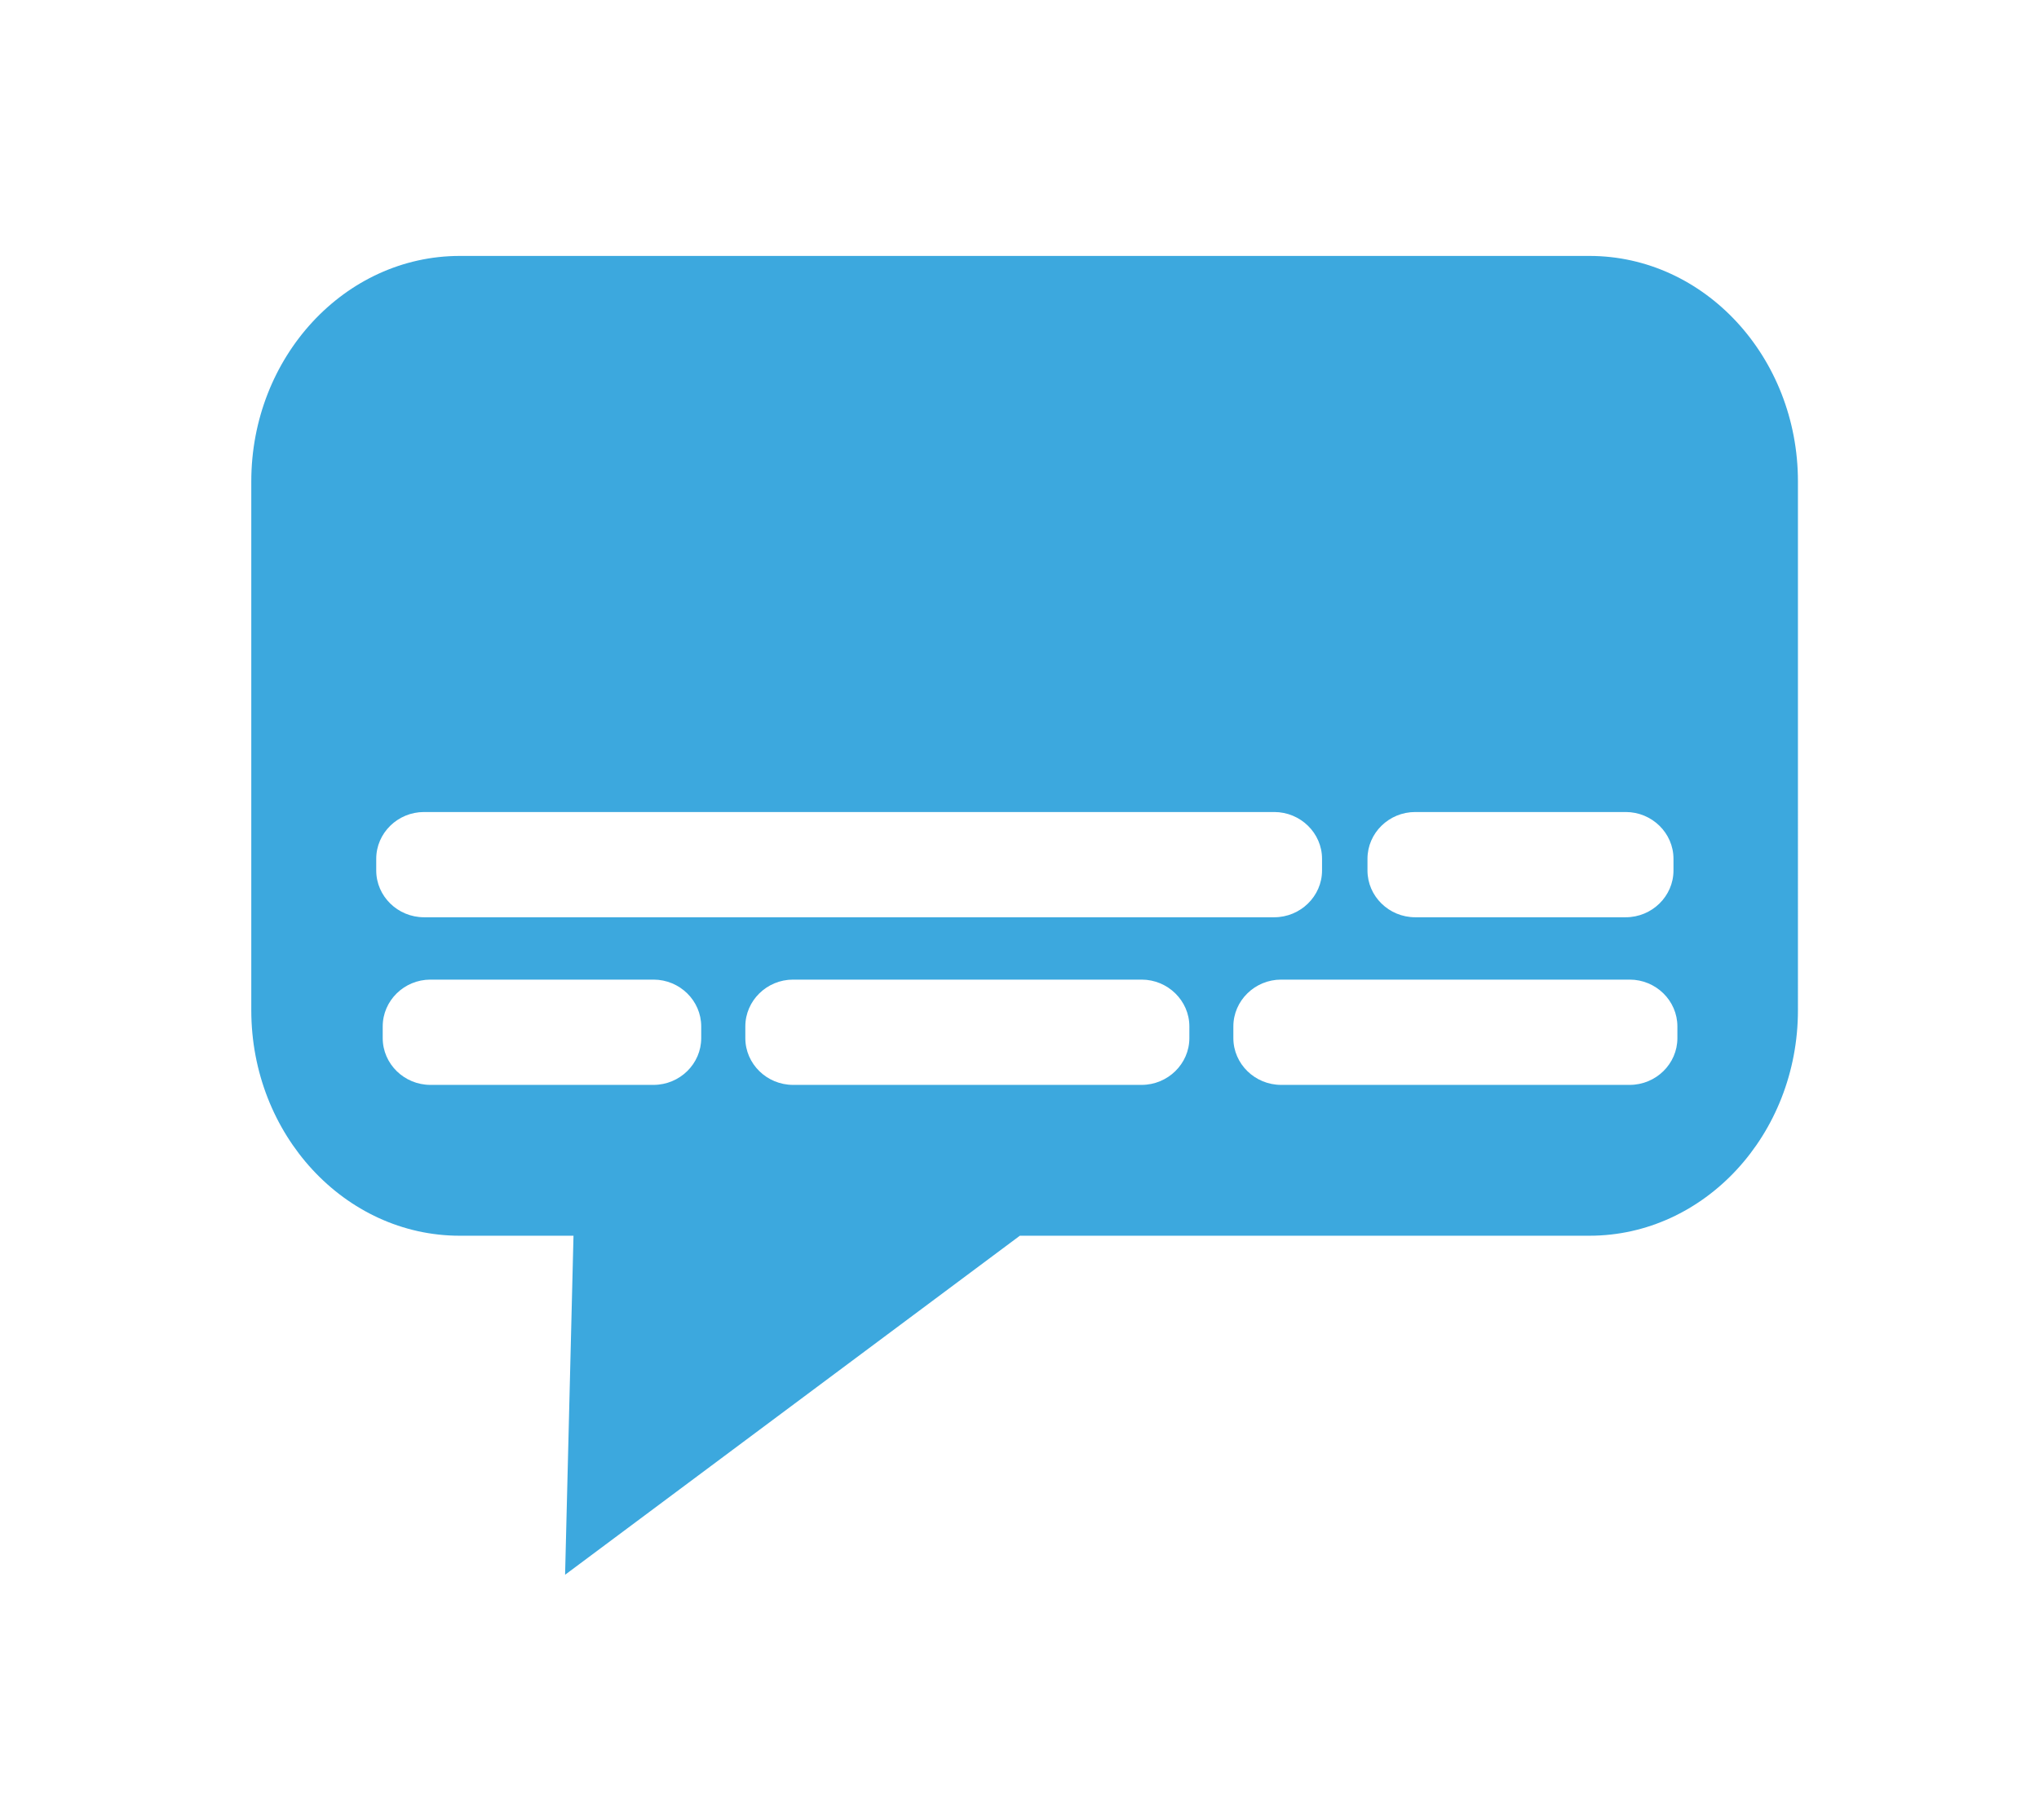
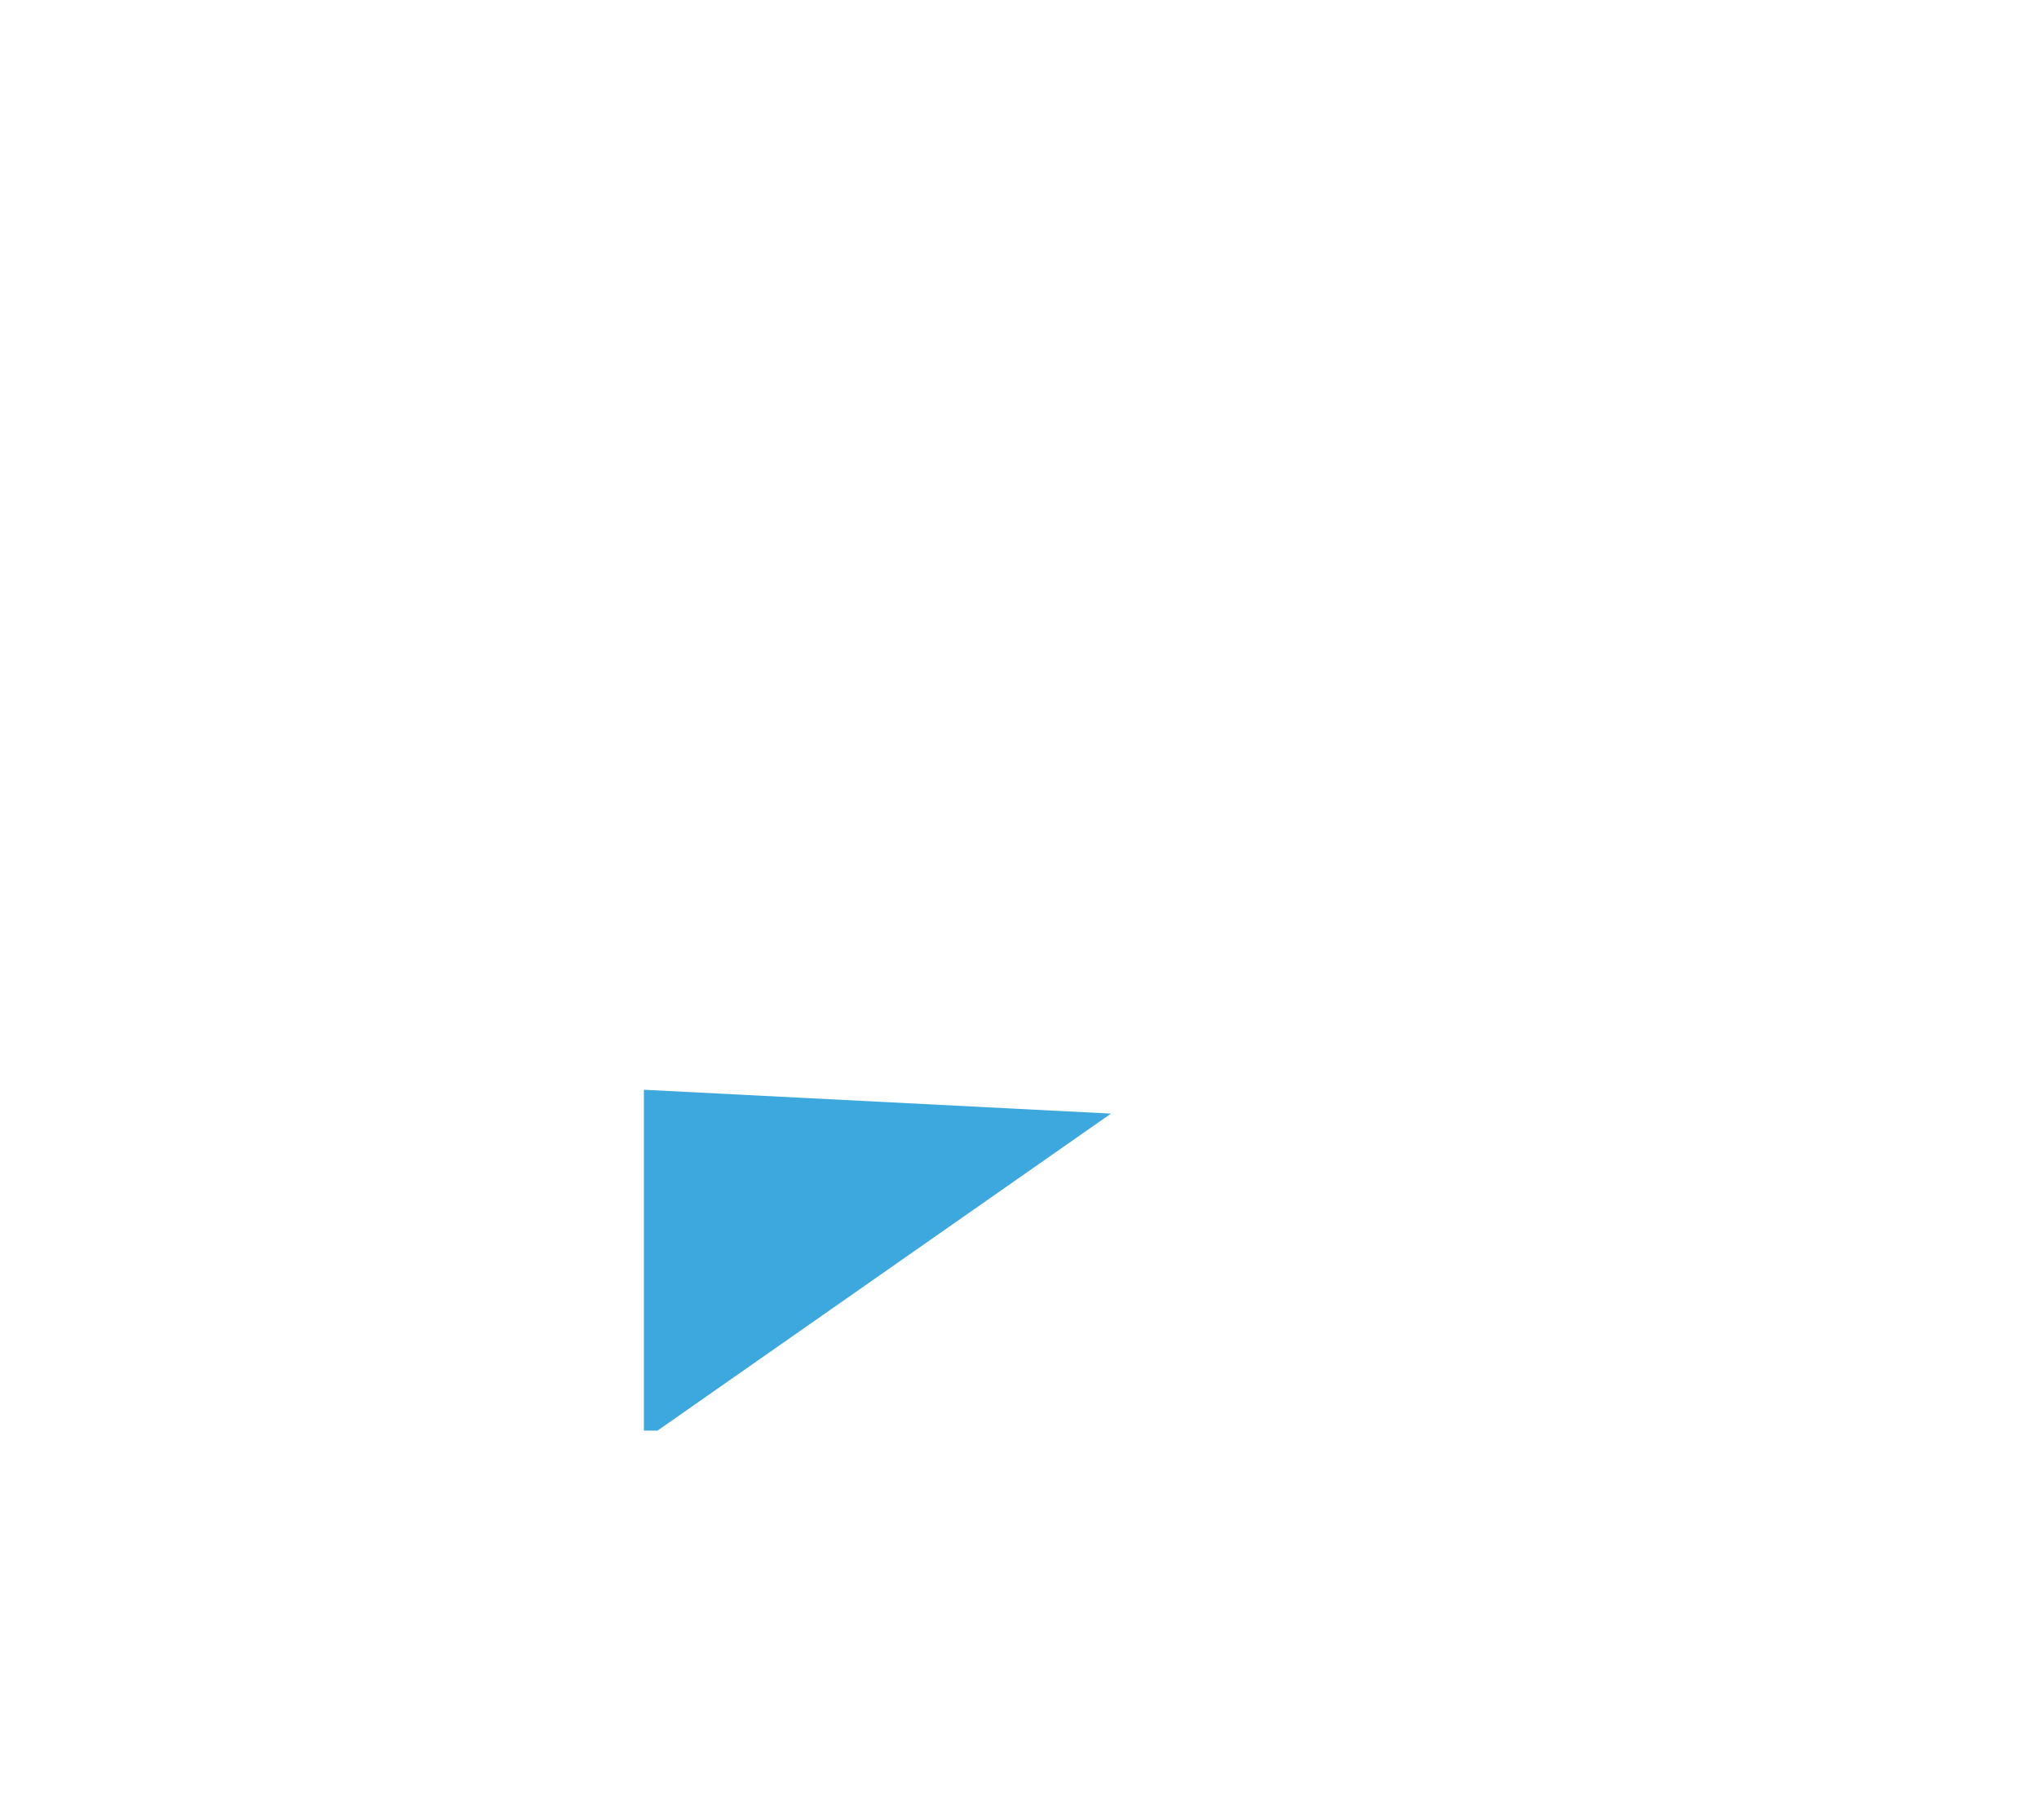
<svg xmlns="http://www.w3.org/2000/svg" version="1.1" x="0px" y="0px" width="672px" height="600px" viewBox="-82.818 -84.367 672 600" enable-background="new -82.818 -84.367 672 600" xml:space="preserve">
  <defs>
</defs>
  <polyline fill="#3CA8DE" points="129.395,387.229 129.395,274.869 283.328,282.734 133.89,387.229 " />
-   <path fill="#3CA8DE" d="M441.034,0H68.705C30.806,0,0,33.347,0,74.338v174.303c0,40.988,30.806,74.349,68.705,74.349h37.487  L103.42,434.75l149.877-111.761h187.737c37.879,0,68.7-33.36,68.7-74.349V74.338C509.734,33.347,478.913,0,441.034,0z   M367.867,198.731c0-8.483,7.062-15.417,15.731-15.417h69.388c8.646,0,15.729,6.934,15.729,15.417v3.862  c0,8.476-7.083,15.415-15.729,15.415h-69.388c-8.67,0-15.731-6.938-15.731-15.415V198.731z M41.178,198.731  c0-8.483,7.082-15.417,15.75-15.417h280.214c8.644,0,15.749,6.934,15.749,15.417v3.862c0,8.476-7.105,15.415-15.749,15.415H56.928  c-8.667,0-15.75-6.938-15.75-15.415V198.731z M59.046,273.265c-8.667,0-15.732-6.935-15.732-15.413v-3.867  c0-8.479,7.065-15.424,15.732-15.424h73.506c8.667,0,15.731,6.945,15.731,15.424v3.867c0,8.479-7.064,15.413-15.731,15.413H59.046z   M136.673,368.457l1.768-72.239h95.099L136.673,368.457z M309.165,257.852c0,8.479-7.105,15.413-15.733,15.413H178.554  c-8.649,0-15.732-6.935-15.732-15.413v-3.867c0-8.479,7.083-15.424,15.732-15.424h114.877c8.628,0,15.733,6.945,15.733,15.424  V257.852z M470.005,257.852c0,8.479-7.065,15.413-15.732,15.413H339.411c-8.664,0-15.747-6.935-15.747-15.413v-3.867  c0-8.479,7.083-15.424,15.747-15.424h114.861c8.667,0,15.732,6.945,15.732,15.424V257.852z" />
</svg>